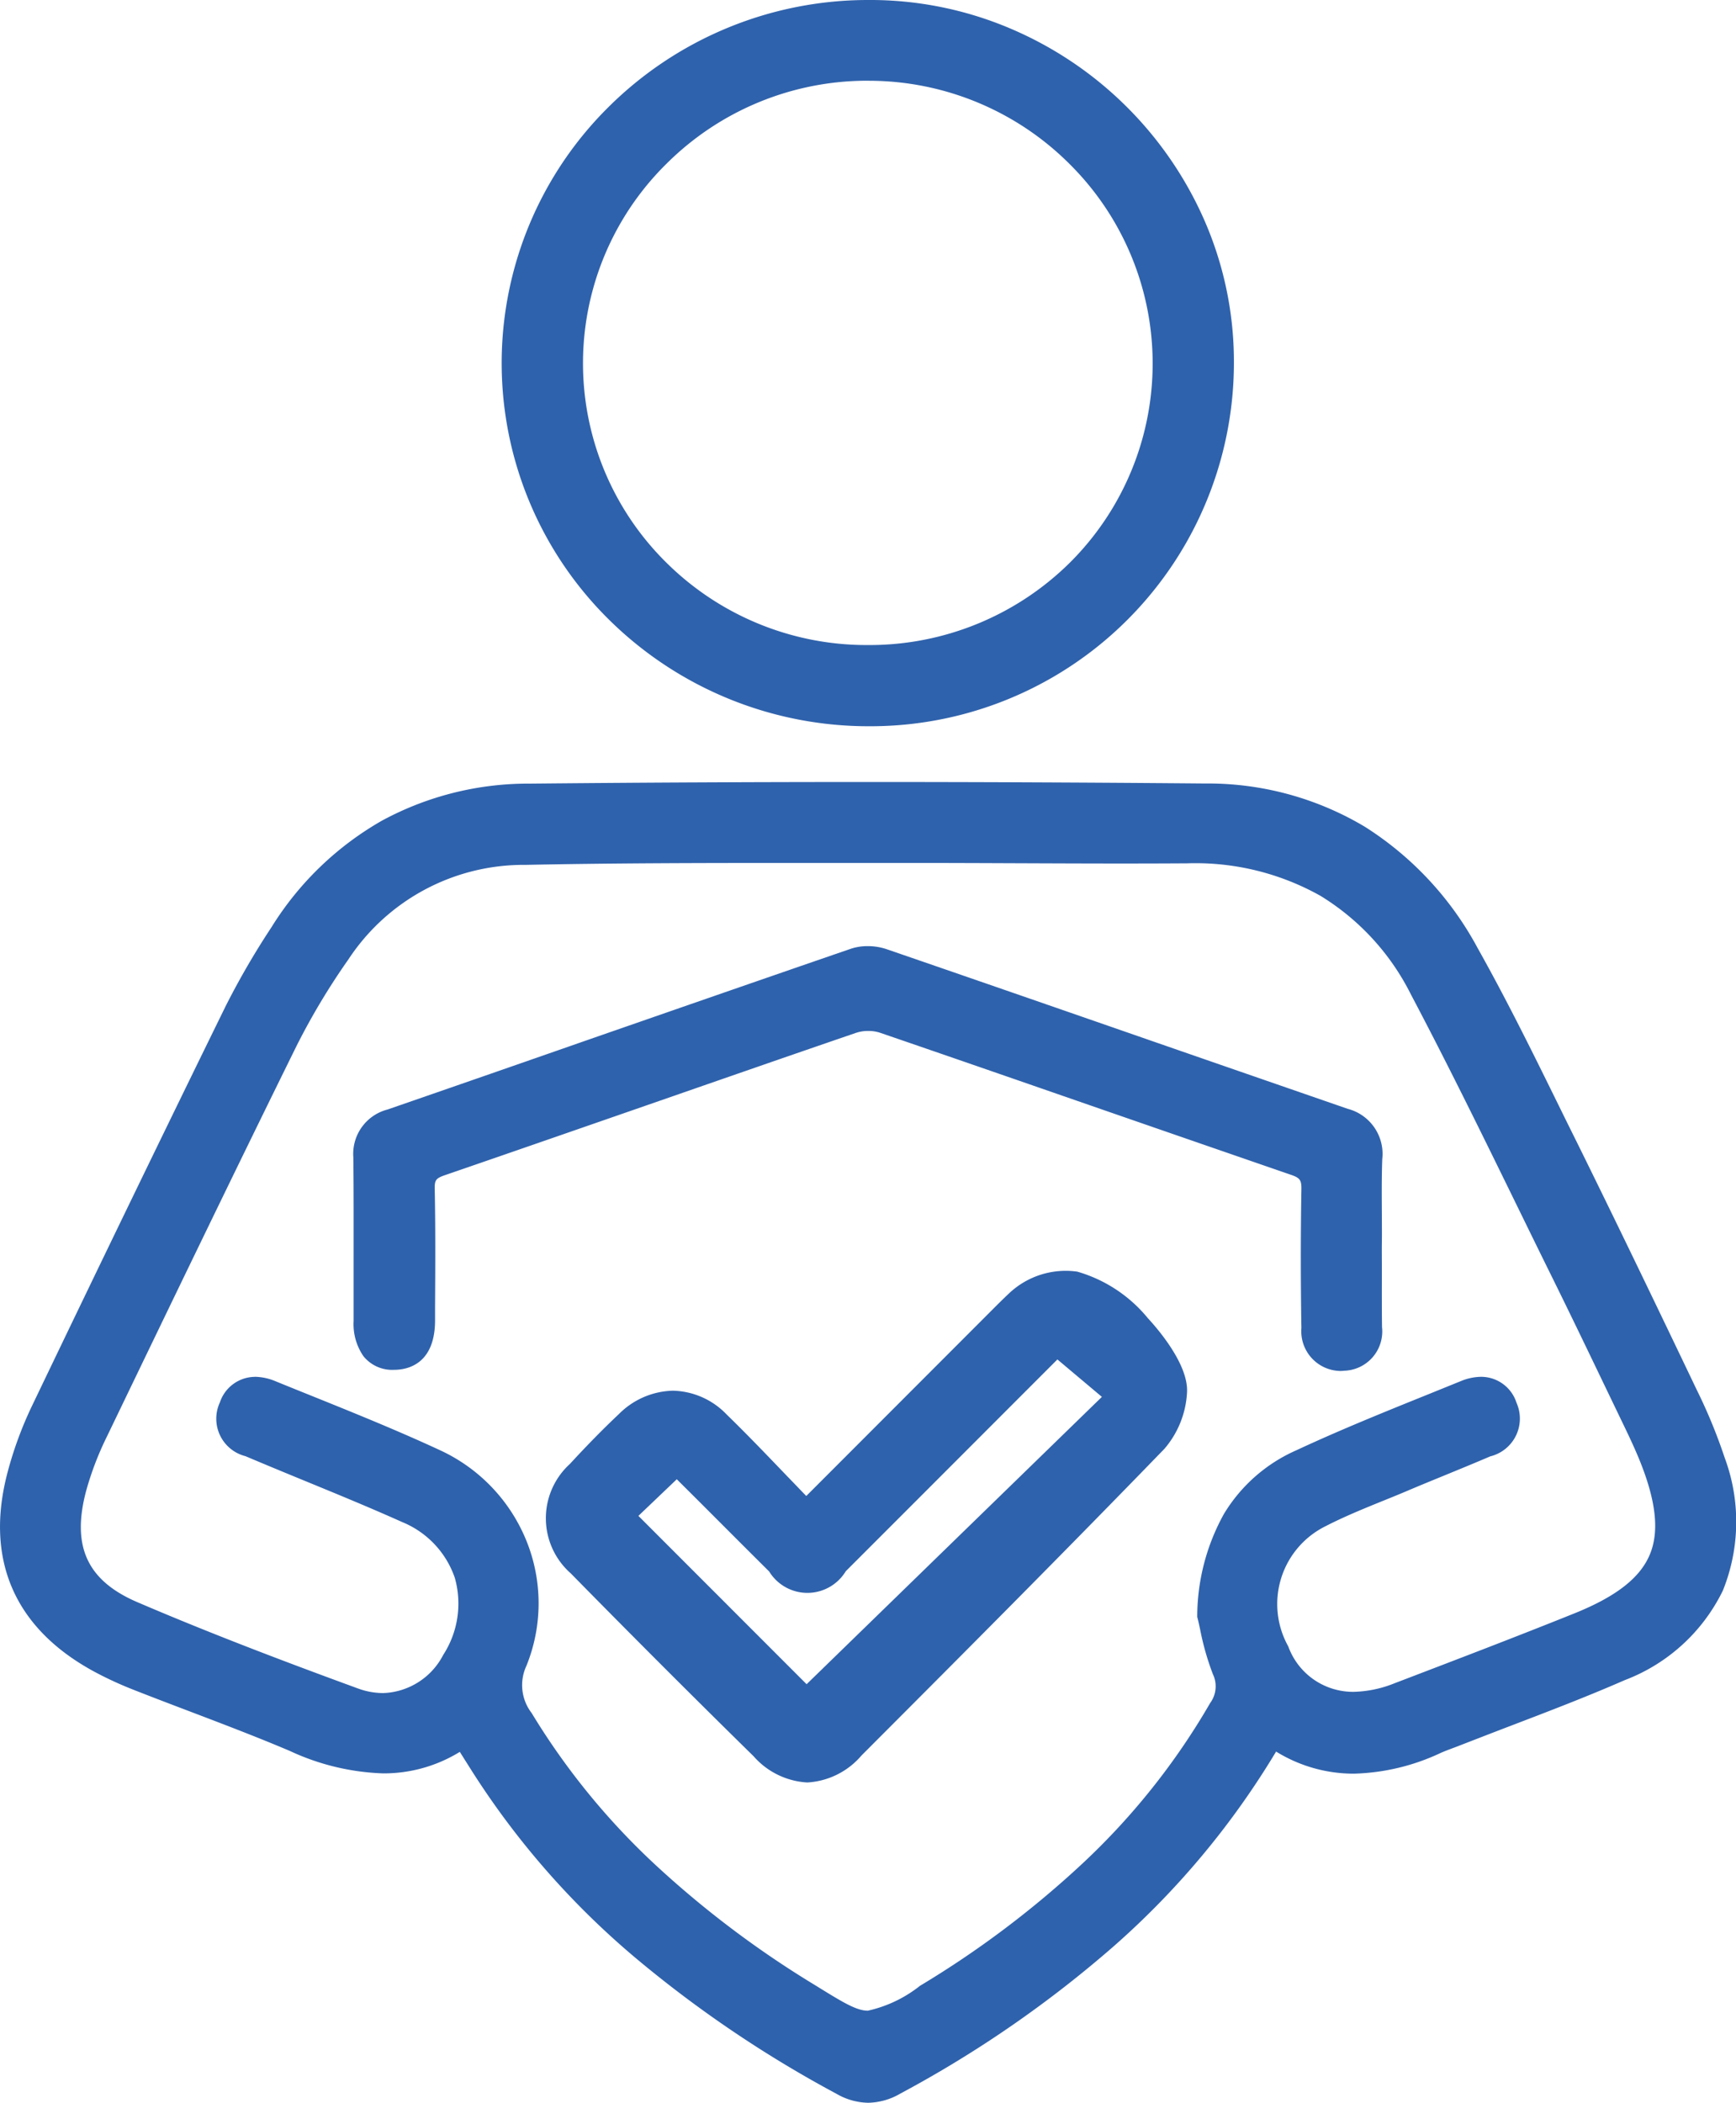
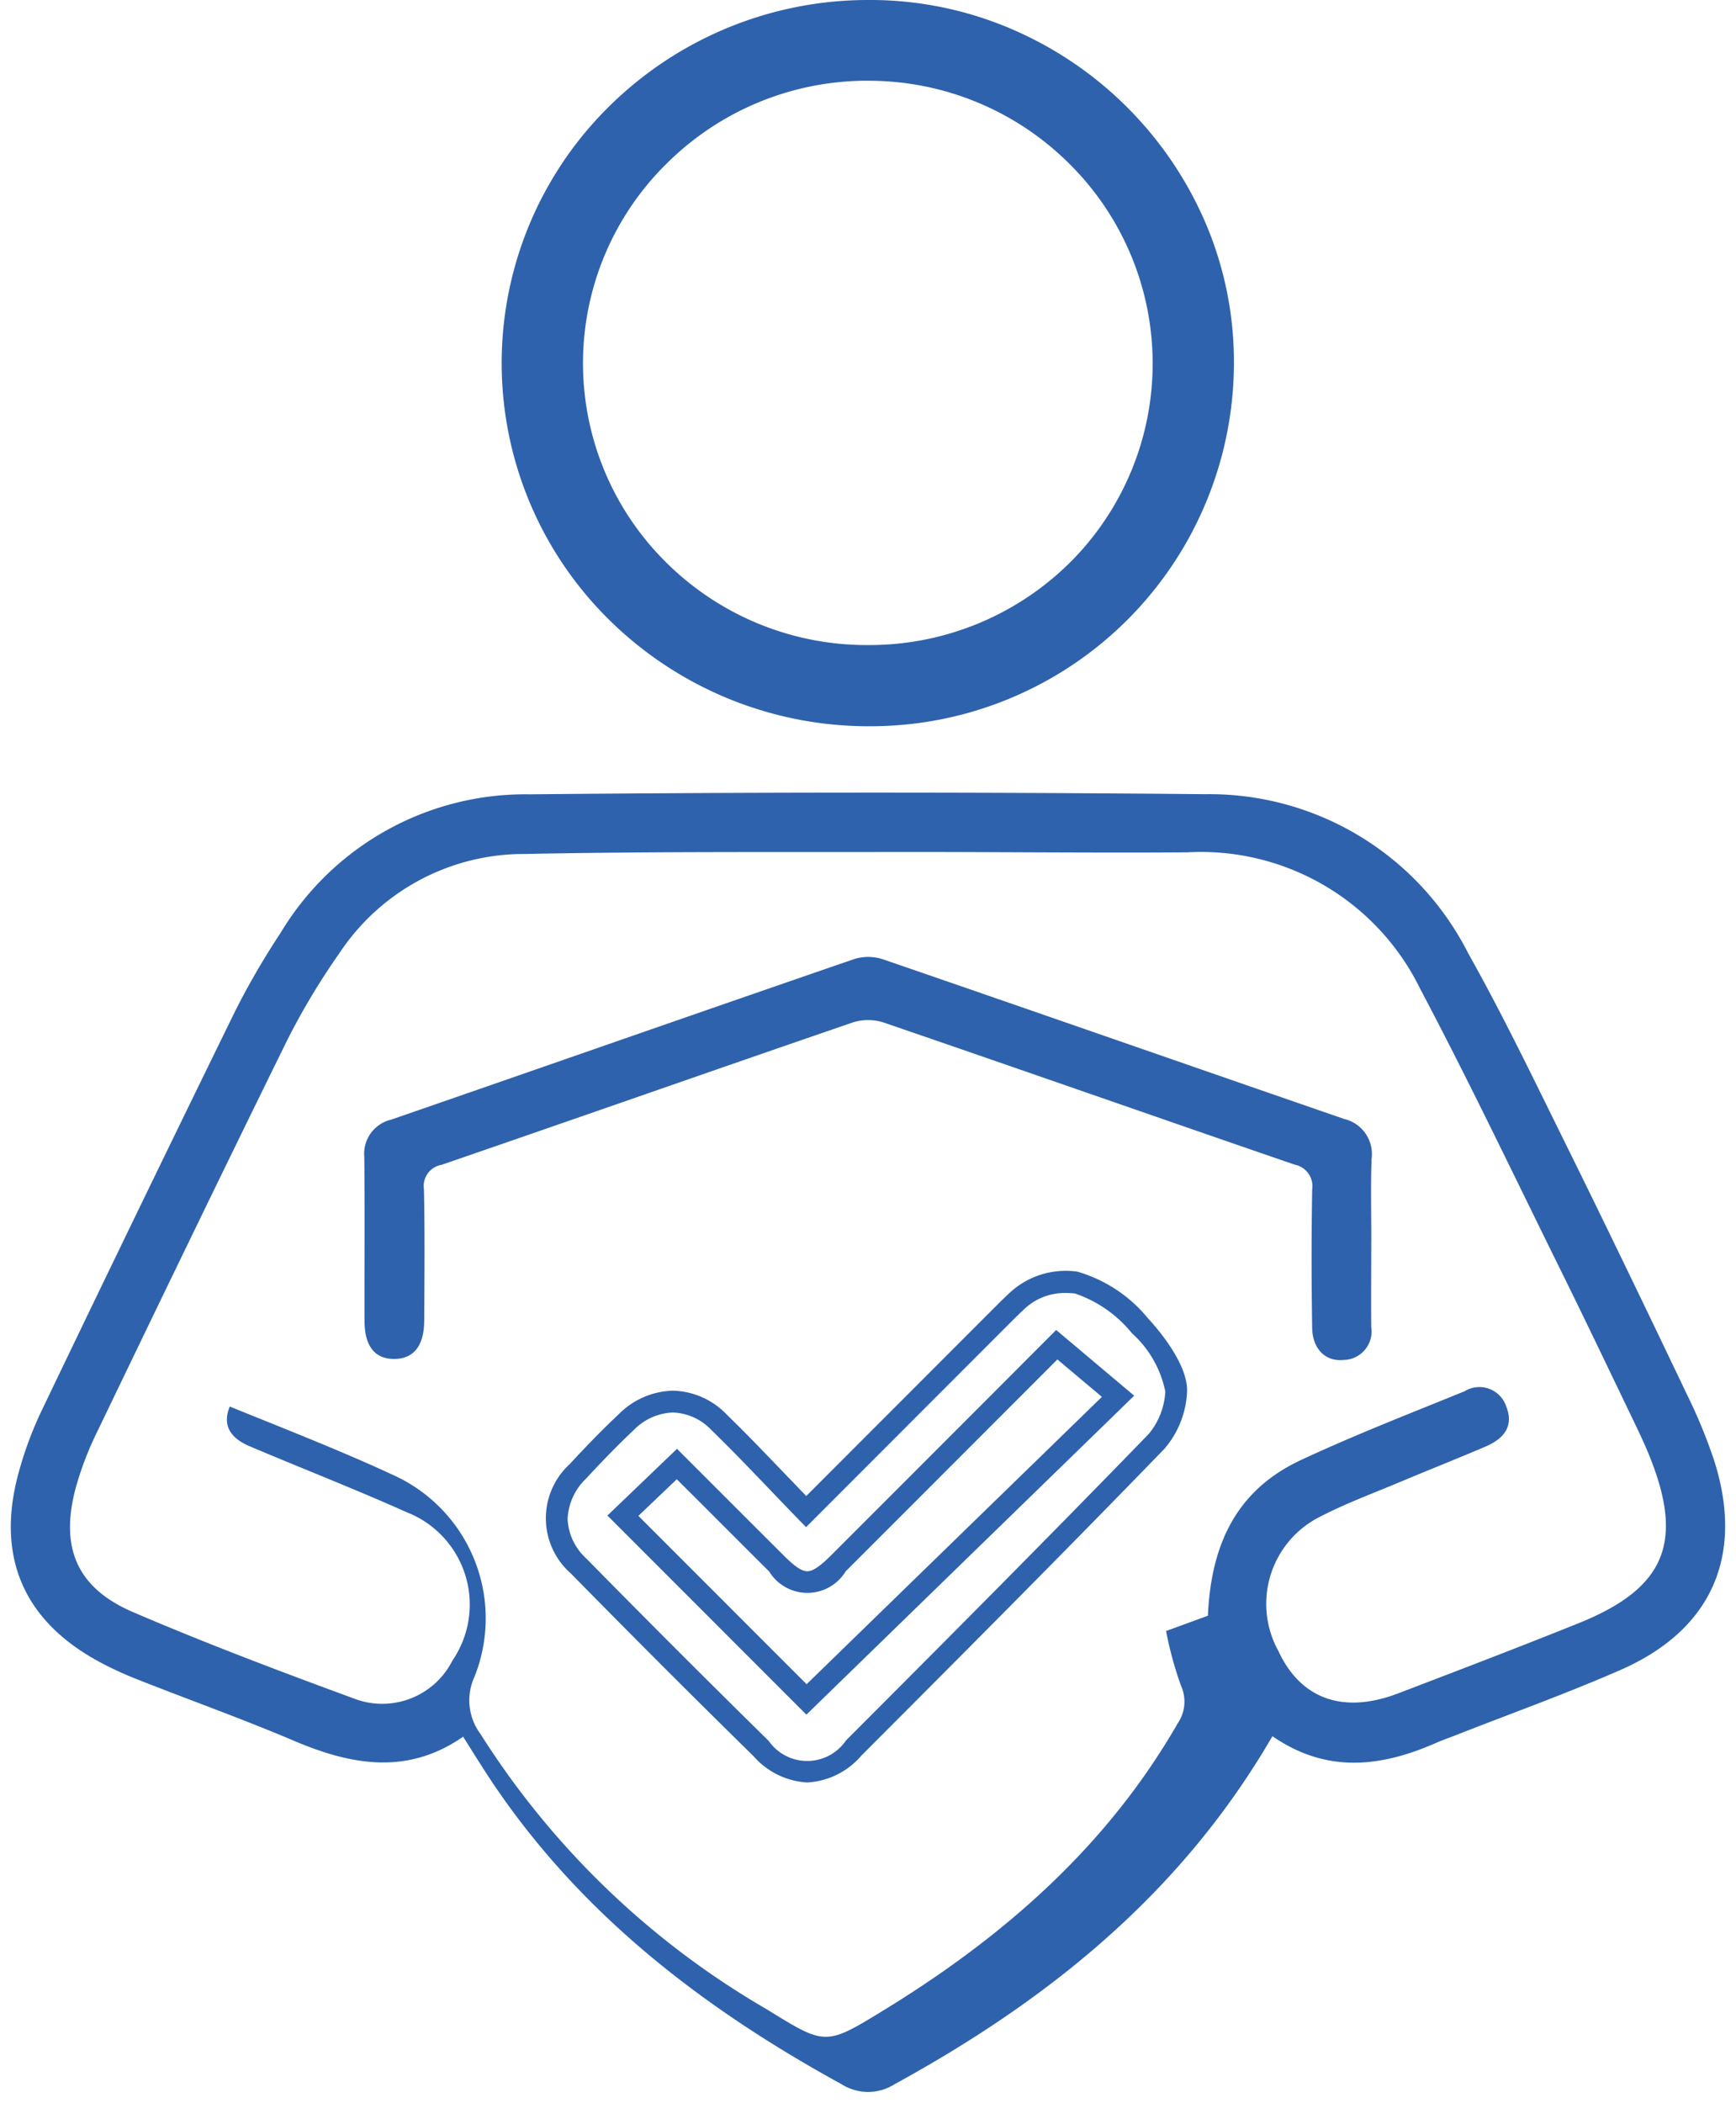
<svg xmlns="http://www.w3.org/2000/svg" width="79.295" height="96" viewBox="0 0 79.295 96">
  <g transform="translate(-487.941 -309.5)">
-     <path d="M57.626,212.162C53.465,219.336,47.4,224.2,40.388,228.039a2.261,2.261,0,0,1-2.442.012c-6.523-3.576-12.267-8.024-16.344-14.376-.3-.469-.6-.943-.94-1.49-2.552,1.767-5.11,1.3-7.726.188-2.354-1-4.766-1.859-7.147-2.8a16.008,16.008,0,0,1-1.718-.79C.617,206.929-.671,204.027.328,200.24a16.738,16.738,0,0,1,1.085-2.952q4.39-9.151,8.854-18.268a35.555,35.555,0,0,1,2.062-3.543,13.04,13.04,0,0,1,11.37-6.315q15.428-.151,30.859-.006a13.253,13.253,0,0,1,12.008,7.258c1.613,2.87,3.038,5.847,4.5,8.8,1.863,3.772,3.688,7.564,5.5,11.359a23.673,23.673,0,0,1,1.239,3.01c1.381,4.339-.113,7.733-4.281,9.556-2.47,1.081-5.015,1.992-7.526,2.979-.294.115-.593.218-.881.344-2.5,1.1-4.991,1.427-7.491-.3m-2.946-5.5c.152-3.513,1.488-5.821,4.258-7.112,2.445-1.139,4.965-2.118,7.466-3.136a1.291,1.291,0,0,1,1.907.711c.311.781.008,1.4-.933,1.807-1.289.552-2.594,1.066-3.886,1.61-1.228.516-2.484.979-3.665,1.588a4.448,4.448,0,0,0-1.932,6.135c1.018,2.2,2.96,2.9,5.467,1.945,2.751-1.051,5.5-2.1,8.234-3.2,3.99-1.6,4.857-3.712,3.224-7.709-.2-.487-.423-.963-.651-1.437-1.111-2.307-2.212-4.618-3.346-6.914-2.128-4.307-4.194-8.647-6.439-12.892a11.15,11.15,0,0,0-10.654-6.247c-4.46.031-8.92-.023-13.38-.016-5.618.009-11.238-.024-16.855.09a10.107,10.107,0,0,0-8.488,4.532,31.9,31.9,0,0,0-2.379,3.965C9.7,186.33,6.817,192.3,3.941,198.273a14.72,14.72,0,0,0-.975,2.549c-.73,2.721.042,4.569,2.614,5.674,3.315,1.424,6.7,2.7,10.085,3.944a3.591,3.591,0,0,0,4.506-1.73,4.524,4.524,0,0,0-2.094-6.774c-2.366-1.061-4.787-2-7.175-3.014-.945-.4-1.231-1.02-.9-1.81a1.291,1.291,0,0,1,1.913-.69c2.5,1.017,5.021,1.994,7.468,3.129a7.18,7.18,0,0,1,3.705,9.217,2.568,2.568,0,0,0,.275,2.6,38.022,38.022,0,0,0,13.085,12.576c2.676,1.653,2.673,1.669,5.329.044,5.467-3.346,10.187-7.458,13.43-13.092a1.765,1.765,0,0,0,.149-1.747,16.776,16.776,0,0,1-.675-2.479" transform="translate(488.435 176.602)" fill="#2f62ac" />
-     <path d="M39.148,228.892a2.983,2.983,0,0,1-1.445-.413,53.954,53.954,0,0,1-9.173-6.2,37.373,37.373,0,0,1-7.35-8.338c-.205-.32-.408-.643-.623-.984l-.053-.085a6.627,6.627,0,0,1-3.5.982,10.912,10.912,0,0,1-4.267-1.026c-1.506-.639-3.067-1.232-4.576-1.806-.84-.319-1.708-.649-2.559-.984a16.567,16.567,0,0,1-1.771-.815c-3.66-1.969-5.038-5.118-3.986-9.108a17.176,17.176,0,0,1,1.118-3.04c3.166-6.6,6.063-12.575,8.856-18.271a36.1,36.1,0,0,1,2.09-3.593,14.227,14.227,0,0,1,5.04-4.854,14.013,14.013,0,0,1,6.741-1.689c5.054-.05,10.267-.075,15.493-.075,5.007,0,10.18.023,15.375.069a13.981,13.981,0,0,1,7.287,1.976,14.874,14.874,0,0,1,5.148,5.534c1.362,2.423,2.608,4.958,3.813,7.409q.348.708.7,1.415c1.951,3.949,3.878,7.961,5.505,11.365a24.174,24.174,0,0,1,1.265,3.074,8.384,8.384,0,0,1-.08,6.073,8.227,8.227,0,0,1-4.475,4.086c-1.717.751-3.493,1.43-5.211,2.086-.766.293-1.558.6-2.332.9-.1.041-.21.081-.315.12-.192.072-.373.14-.549.217a9.9,9.9,0,0,1-3.966.95,6.735,6.735,0,0,1-3.559-1.009,37.54,37.54,0,0,1-7.386,8.862,52.37,52.37,0,0,1-9.778,6.753A3.007,3.007,0,0,1,39.148,228.892ZM20.8,211.478l.276.437.321.51c.213.34.415.661.617.976a36.4,36.4,0,0,0,7.159,8.12,52.984,52.984,0,0,0,9.006,6.09,2,2,0,0,0,.969.291,2.07,2.07,0,0,0,1-.3c7.947-4.355,13.364-9.341,17.047-15.691l.269-.463.441.3a5.9,5.9,0,0,0,3.442,1.122A8.951,8.951,0,0,0,64.913,212c.2-.088.4-.164.6-.237.1-.038.2-.075.3-.114.779-.306,1.573-.61,2.341-.9,1.707-.652,3.472-1.327,5.168-2.069a7.276,7.276,0,0,0,3.967-3.583,7.434,7.434,0,0,0,.04-5.37,23.271,23.271,0,0,0-1.214-2.947c-1.626-3.4-3.551-7.41-5.5-11.353q-.35-.708-.7-1.417c-1.2-2.439-2.439-4.961-3.788-7.36a13.9,13.9,0,0,0-4.8-5.175,13.006,13.006,0,0,0-6.779-1.831c-5.192-.046-10.362-.069-15.366-.069-5.223,0-10.433.025-15.484.075a13.036,13.036,0,0,0-6.271,1.564,13.25,13.25,0,0,0-4.688,4.524,35.214,35.214,0,0,0-2.034,3.494C7.914,184.926,5.019,190.9,1.854,197.5A16.183,16.183,0,0,0,.8,200.361c-.935,3.546.242,6.233,3.5,7.984a15.574,15.574,0,0,0,1.665.765c.846.333,1.711.662,2.548.98,1.518.577,3.087,1.174,4.611,1.82a9.982,9.982,0,0,0,3.88.948,5.762,5.762,0,0,0,3.371-1.087Zm18.332,14.2h0c-.806,0-1.508-.434-2.909-1.3l-.041-.026A46.206,46.206,0,0,1,28.8,218.8a33.294,33.294,0,0,1-5.867-7.187,3.054,3.054,0,0,1-.31-3.036,6.612,6.612,0,0,0,0-4.969,6.78,6.78,0,0,0-3.459-3.614c-1.933-.9-3.951-1.71-5.9-2.5q-.772-.311-1.544-.624a1.581,1.581,0,0,0-.58-.134c-.214,0-.485.063-.69.555-.164.395-.2.809.639,1.165.894.379,1.808.755,2.693,1.118,1.478.607,3.006,1.234,4.492,1.9a5.2,5.2,0,0,1,2.943,3.15,5.283,5.283,0,0,1-.628,4.33A4.162,4.162,0,0,1,17,211.177a4.381,4.381,0,0,1-1.506-.278c-3.022-1.106-6.587-2.44-10.11-3.954a5.019,5.019,0,0,1-2.8-2.482,5.514,5.514,0,0,1-.1-3.774,15.069,15.069,0,0,1,1.007-2.636c3.077-6.389,5.855-12.145,8.69-17.891a32.312,32.312,0,0,1,2.415-4.027,10.877,10.877,0,0,1,3.857-3.5,11.116,11.116,0,0,1,5.028-1.243c4.012-.081,8-.088,12.424-.088h1.305q1.568,0,3.135,0h.848c1.59,0,3.206.007,4.769.013s3.177.013,4.765.013c1.088,0,2.067,0,2.994-.009h.118a11.6,11.6,0,0,1,10.977,6.511c1.671,3.161,3.268,6.424,4.813,9.579.534,1.091,1.086,2.218,1.632,3.325.863,1.747,1.721,3.531,2.55,5.257q.4.83.8,1.661c.222.461.456.957.663,1.465.893,2.187,1.048,3.823.486,5.149s-1.824,2.338-3.984,3.206c-2.626,1.056-5.312,2.082-7.91,3.074l-.332.127a6.274,6.274,0,0,1-2.224.451,4.115,4.115,0,0,1-3.869-2.65,5.375,5.375,0,0,1-.351-3.893,4.855,4.855,0,0,1,2.5-2.89c.884-.456,1.814-.834,2.714-1.2.325-.132.66-.268.987-.405.564-.237,1.139-.472,1.695-.7.72-.294,1.464-.6,2.188-.909.854-.366.817-.8.669-1.169-.2-.506-.5-.564-.7-.564a1.525,1.525,0,0,0-.562.129q-.741.3-1.484.6c-1.971.795-4.009,1.617-5.959,2.526-2.546,1.187-3.809,3.289-3.969,6.614.033.133.065.285.1.455a11.31,11.31,0,0,0,.533,1.886,2.242,2.242,0,0,1-.179,2.181,32.769,32.769,0,0,1-5.969,7.516,45.367,45.367,0,0,1-7.631,5.751C40.68,225.226,39.936,225.68,39.131,225.68Zm-27.99-29.93a2.551,2.551,0,0,1,.953.207q.769.313,1.541.623c1.963.791,3.993,1.609,5.95,2.516a7.766,7.766,0,0,1,3.96,4.141,7.6,7.6,0,0,1,0,5.709,2.082,2.082,0,0,0,.239,2.155,32.317,32.317,0,0,0,5.7,6.975,45.23,45.23,0,0,0,7.225,5.436l.042.026c1.241.767,1.864,1.152,2.389,1.152a5.88,5.88,0,0,0,2.381-1.135,44.392,44.392,0,0,0,7.467-5.625,31.793,31.793,0,0,0,5.792-7.292,1.279,1.279,0,0,0,.12-1.313,12.291,12.291,0,0,1-.584-2.05c-.042-.193-.078-.36-.112-.492l-.018-.071,0-.074a9.687,9.687,0,0,1,1.216-4.621,7.289,7.289,0,0,1,3.327-2.919c1.974-.92,4.024-1.747,6.007-2.547q.741-.3,1.481-.6a2.5,2.5,0,0,1,.935-.2,1.7,1.7,0,0,1,1.618,1.187,1.775,1.775,0,0,1-1.2,2.445c-.732.314-1.48.619-2.2.915-.554.226-1.126.461-1.686.7-.332.14-.67.277-1,.41-.879.357-1.788.726-2.632,1.161a3.964,3.964,0,0,0-1.709,5.488,3.147,3.147,0,0,0,2.971,2.076,5.3,5.3,0,0,0,1.871-.386l.332-.127c2.594-.991,5.277-2.016,7.894-3.068,1.9-.764,2.993-1.613,3.442-2.674s.3-2.463-.491-4.389c-.2-.483-.424-.963-.639-1.409q-.4-.831-.8-1.662c-.828-1.723-1.684-3.505-2.545-5.247-.548-1.108-1.1-2.237-1.634-3.328-1.541-3.149-3.135-6.4-4.8-9.552a11.082,11.082,0,0,0-4.132-4.5,11.665,11.665,0,0,0-6.081-1.483c-.929.006-1.911.009-3,.009-1.59,0-3.207-.007-4.77-.013s-3.177-.013-4.765-.013h-.847q-1.568,0-3.137,0H35.9c-4.418,0-8.4.007-12.4.088A9.581,9.581,0,0,0,15.41,176.7a31.344,31.344,0,0,0-2.342,3.9c-2.833,5.742-5.61,11.5-8.686,17.882a14.1,14.1,0,0,0-.943,2.463c-.681,2.536.039,4.106,2.332,5.091,3.5,1.5,7.05,2.833,10.06,3.934a3.4,3.4,0,0,0,1.166.218,3.21,3.21,0,0,0,2.746-1.738,4.309,4.309,0,0,0,.532-3.524,4.23,4.23,0,0,0-2.4-2.544c-1.471-.66-2.992-1.284-4.463-1.888-.887-.364-1.8-.741-2.7-1.122a1.763,1.763,0,0,1-1.167-2.455A1.7,1.7,0,0,1,11.141,195.751Z" transform="translate(488.44 176.608)" fill="#2f62ac" />
+     <path d="M57.626,212.162C53.465,219.336,47.4,224.2,40.388,228.039a2.261,2.261,0,0,1-2.442.012c-6.523-3.576-12.267-8.024-16.344-14.376-.3-.469-.6-.943-.94-1.49-2.552,1.767-5.11,1.3-7.726.188-2.354-1-4.766-1.859-7.147-2.8a16.008,16.008,0,0,1-1.718-.79C.617,206.929-.671,204.027.328,200.24a16.738,16.738,0,0,1,1.085-2.952q4.39-9.151,8.854-18.268a35.555,35.555,0,0,1,2.062-3.543,13.04,13.04,0,0,1,11.37-6.315q15.428-.151,30.859-.006a13.253,13.253,0,0,1,12.008,7.258c1.613,2.87,3.038,5.847,4.5,8.8,1.863,3.772,3.688,7.564,5.5,11.359a23.673,23.673,0,0,1,1.239,3.01c1.381,4.339-.113,7.733-4.281,9.556-2.47,1.081-5.015,1.992-7.526,2.979-.294.115-.593.218-.881.344-2.5,1.1-4.991,1.427-7.491-.3m-2.946-5.5c.152-3.513,1.488-5.821,4.258-7.112,2.445-1.139,4.965-2.118,7.466-3.136a1.291,1.291,0,0,1,1.907.711c.311.781.008,1.4-.933,1.807-1.289.552-2.594,1.066-3.886,1.61-1.228.516-2.484.979-3.665,1.588a4.448,4.448,0,0,0-1.932,6.135c1.018,2.2,2.96,2.9,5.467,1.945,2.751-1.051,5.5-2.1,8.234-3.2,3.99-1.6,4.857-3.712,3.224-7.709-.2-.487-.423-.963-.651-1.437-1.111-2.307-2.212-4.618-3.346-6.914-2.128-4.307-4.194-8.647-6.439-12.892a11.15,11.15,0,0,0-10.654-6.247c-4.46.031-8.92-.023-13.38-.016-5.618.009-11.238-.024-16.855.09a10.107,10.107,0,0,0-8.488,4.532,31.9,31.9,0,0,0-2.379,3.965C9.7,186.33,6.817,192.3,3.941,198.273a14.72,14.72,0,0,0-.975,2.549c-.73,2.721.042,4.569,2.614,5.674,3.315,1.424,6.7,2.7,10.085,3.944a3.591,3.591,0,0,0,4.506-1.73,4.524,4.524,0,0,0-2.094-6.774c-2.366-1.061-4.787-2-7.175-3.014-.945-.4-1.231-1.02-.9-1.81c2.5,1.017,5.021,1.994,7.468,3.129a7.18,7.18,0,0,1,3.705,9.217,2.568,2.568,0,0,0,.275,2.6,38.022,38.022,0,0,0,13.085,12.576c2.676,1.653,2.673,1.669,5.329.044,5.467-3.346,10.187-7.458,13.43-13.092a1.765,1.765,0,0,0,.149-1.747,16.776,16.776,0,0,1-.675-2.479" transform="translate(488.435 176.602)" fill="#2f62ac" />
    <path d="M124.778,0a16.084,16.084,0,1,1,.194,32.167A16.186,16.186,0,0,1,108.56,16.182,16.177,16.177,0,0,1,124.778,0m0,29.449a13.378,13.378,0,1,0-13.492-13.409,13.374,13.374,0,0,0,13.492,13.409" transform="translate(402.792 309.995)" fill="#2f62ac" />
    <path d="M124.881,32.656a16.861,16.861,0,0,1-11.868-4.815,16.444,16.444,0,0,1-.1-23.429A16.819,16.819,0,0,1,124.77-.5,16.377,16.377,0,0,1,131.289.8a16.877,16.877,0,0,1,8.872,8.767,16.093,16.093,0,0,1,1.344,6.374A16.6,16.6,0,0,1,124.97,32.656ZM124.873.489h-.1a15.835,15.835,0,0,0-11.162,4.623,15.455,15.455,0,0,0,.093,22.021,15.877,15.877,0,0,0,11.175,4.533h.083a15.614,15.614,0,0,0,15.55-15.719,15.109,15.109,0,0,0-1.262-5.984,15.887,15.887,0,0,0-8.35-8.25A15.4,15.4,0,0,0,124.873.489Zm-.086,29.45h-.014a13.969,13.969,0,0,1-9.9-4.066,13.772,13.772,0,0,1,.036-19.614A13.978,13.978,0,0,1,124.786,2.2h.079a13.96,13.96,0,0,1,9.838,4.1,13.813,13.813,0,0,1,0,19.606A13.994,13.994,0,0,1,124.787,29.939Zm0-26.754A12.994,12.994,0,0,0,115.6,6.963a12.783,12.783,0,0,0-.034,18.208,12.985,12.985,0,0,0,9.206,3.778h.014a13.01,13.01,0,0,0,9.219-3.755,12.823,12.823,0,0,0,0-18.2,12.976,12.976,0,0,0-9.144-3.807Z" transform="translate(402.797 310)" fill="#2f62ac" />
-     <path d="M129.519,285.388c3.006-3.008,5.856-5.862,8.708-8.714.3-.3.595-.6.9-.885a3.276,3.276,0,0,1,2.718-.857c1.585.171,4.673,3.419,4.574,5a3.777,3.777,0,0,1-.89,2.244c-4.569,4.711-9.2,9.36-13.84,14-1.43,1.433-2.781,1.442-4.226.023q-4.207-4.131-8.34-8.337a2.864,2.864,0,0,1-.03-4.313c.714-.773,1.448-1.531,2.214-2.252a2.859,2.859,0,0,1,4.231.011c1.329,1.3,2.6,2.655,3.979,4.076m11.451-7.617c-3.393,3.395-6.688,6.694-9.988,9.991-1.13,1.129-1.683,1.129-2.806.01-1.529-1.524-3.056-3.052-4.561-4.556l-2.463,2.361,8.385,8.388,14.23-13.84-2.8-2.354" transform="translate(395.241 93.122)" fill="#2f62ac" />
    <path d="M129.567,297.75a3.522,3.522,0,0,1-2.453-1.2c-2.8-2.747-5.606-5.554-8.346-8.344a3.351,3.351,0,0,1-.04-5c.8-.869,1.534-1.613,2.238-2.277a3.6,3.6,0,0,1,2.463-1.065,3.5,3.5,0,0,1,2.453,1.082c.926.9,1.808,1.821,2.741,2.793.293.3.593.617.9.932l2.032-2.033,6.321-6.325.043-.043c.281-.282.572-.573.87-.853a3.769,3.769,0,0,1,3.11-.989,6.49,6.49,0,0,1,3.228,2.127c.439.473,1.867,2.116,1.787,3.4a4.289,4.289,0,0,1-1.028,2.558c-4.5,4.645-9.119,9.277-13.845,14.01A3.51,3.51,0,0,1,129.567,297.75Zm-6.139-16.89a2.629,2.629,0,0,0-1.785.8c-.687.647-1.4,1.376-2.189,2.227a2.719,2.719,0,0,0-.833,1.834,2.585,2.585,0,0,0,.852,1.8c2.736,2.785,5.54,5.588,8.334,8.331a2.144,2.144,0,0,0,3.529-.019c4.723-4.73,9.335-9.36,13.835-14a3.3,3.3,0,0,0,.751-1.931,4.873,4.873,0,0,0-1.524-2.661,5.691,5.691,0,0,0-2.609-1.816,3.774,3.774,0,0,0-.4-.022,2.69,2.69,0,0,0-1.923.749c-.286.268-.571.554-.847.83l-.043.043-6.321,6.325-2.742,2.744-.35-.36c-.426-.438-.846-.875-1.251-1.3-.928-.966-1.8-1.878-2.719-2.77A2.539,2.539,0,0,0,123.428,280.86Zm6.1,13.794-9.088-9.09.365-.35,2.463-2.361.35-.335,1.59,1.589c1.084,1.084,2.2,2.2,3.313,3.308.481.48.8.693,1.048.693s.572-.217,1.059-.7c2.394-2.392,4.736-4.735,7.215-7.216l3.094-3.1,3.564,3Zm-7.673-9.075,7.683,7.685,13.488-13.118-2.032-1.709-2.452,2.453c-2.479,2.481-4.821,4.824-7.215,7.216a2.049,2.049,0,0,1-3.5.01c-1.109-1.1-2.23-2.226-3.314-3.309l-.905-.9Z" transform="translate(395.246 93.127)" fill="#2f62ac" />
    <path d="M122.472,217.619c0,1.3-.013,2.6,0,3.9a1.3,1.3,0,0,1-1.274,1.494c-.814.081-1.409-.5-1.425-1.463q-.052-3.161,0-6.322a1,1,0,0,0-.8-1.132c-6.265-2.153-12.517-4.345-18.785-6.492a2.319,2.319,0,0,0-1.4,0c-6.266,2.15-12.515,4.346-18.78,6.5a.978.978,0,0,0-.806,1.112c.041,2,.023,4,.012,6.006-.006,1.149-.485,1.741-1.368,1.744s-1.355-.573-1.358-1.733c-.007-2.494.016-4.988-.011-7.481a1.6,1.6,0,0,1,1.227-1.711c7.057-2.439,14.1-4.907,21.165-7.336a2.157,2.157,0,0,1,1.306.019c7.027,2.415,14.042,4.864,21.066,7.289a1.64,1.64,0,0,1,1.246,1.811c-.045,1.263-.011,2.529-.014,3.793" transform="translate(428.104 148.575)" fill="#2f62ac" />
-     <path d="M121.048,223.51a1.812,1.812,0,0,1-1.772-1.957c-.035-2.122-.036-4.255,0-6.338.007-.415-.067-.519-.465-.656-2.9-1-5.847-2.019-8.7-3.007-3.305-1.146-6.723-2.332-10.088-3.485a1.686,1.686,0,0,0-.531-.08,1.749,1.749,0,0,0-.551.084c-3.212,1.1-6.474,2.236-9.629,3.331-3,1.041-6.1,2.118-9.151,3.167-.419.144-.481.227-.472.634.036,1.791.026,3.609.015,5.367l0,.652c-.011,2.012-1.3,2.234-1.861,2.236h-.01a1.683,1.683,0,0,1-1.4-.622,2.569,2.569,0,0,1-.449-1.6c0-.938,0-1.891,0-2.813,0-1.529.005-3.111-.012-4.665a2.089,2.089,0,0,1,1.561-2.184c2.975-1.029,6-2.079,8.923-3.1,4.011-1.394,8.158-2.835,12.242-4.24a2.391,2.391,0,0,1,.767-.119,2.682,2.682,0,0,1,.861.138c4.137,1.422,8.339,2.879,12.4,4.289,2.839.985,5.775,2,8.664,3a2.126,2.126,0,0,1,1.579,2.3c-.031.853-.024,1.728-.018,2.573,0,.394.006.8,0,1.2s0,.777,0,1.166c0,.894-.005,1.818.007,2.725a1.793,1.793,0,0,1-1.72,1.993C121.18,223.507,121.113,223.51,121.048,223.51ZM99.495,207a2.66,2.66,0,0,1,.851.133c3.367,1.154,6.786,2.339,10.092,3.486,2.849.988,5.794,2.01,8.693,3.006a1.476,1.476,0,0,1,1.133,1.608c-.034,2.073-.033,4.194,0,6.306.008.476.218.984.782.984.032,0,.066,0,.1-.005.6-.059.837-.348.828-1-.012-.915-.009-1.843-.007-2.741q0-.582,0-1.164c0-.4,0-.8,0-1.195-.006-.856-.012-1.741.019-2.616a1.157,1.157,0,0,0-.913-1.326c-2.89-1-5.826-2.016-8.665-3-4.063-1.409-8.264-2.867-12.4-4.288a1.706,1.706,0,0,0-.539-.084,1.4,1.4,0,0,0-.445.066c-4.082,1.4-8.229,2.846-12.239,4.239-2.925,1.016-5.949,2.067-8.925,3.1a1.109,1.109,0,0,0-.894,1.238c.017,1.56.014,3.144.012,4.677,0,.921,0,1.873,0,2.808,0,1.24.578,1.24.856,1.24h.006c.26,0,.868,0,.875-1.252l0-.652c.01-1.752.021-3.564-.015-5.341a1.45,1.45,0,0,1,1.14-1.59c3.052-1.049,6.151-2.125,9.148-3.166,3.156-1.1,6.419-2.23,9.632-3.333A2.722,2.722,0,0,1,99.495,207Z" transform="translate(428.109 148.58)" fill="#2f62ac" />
  </g>
</svg>